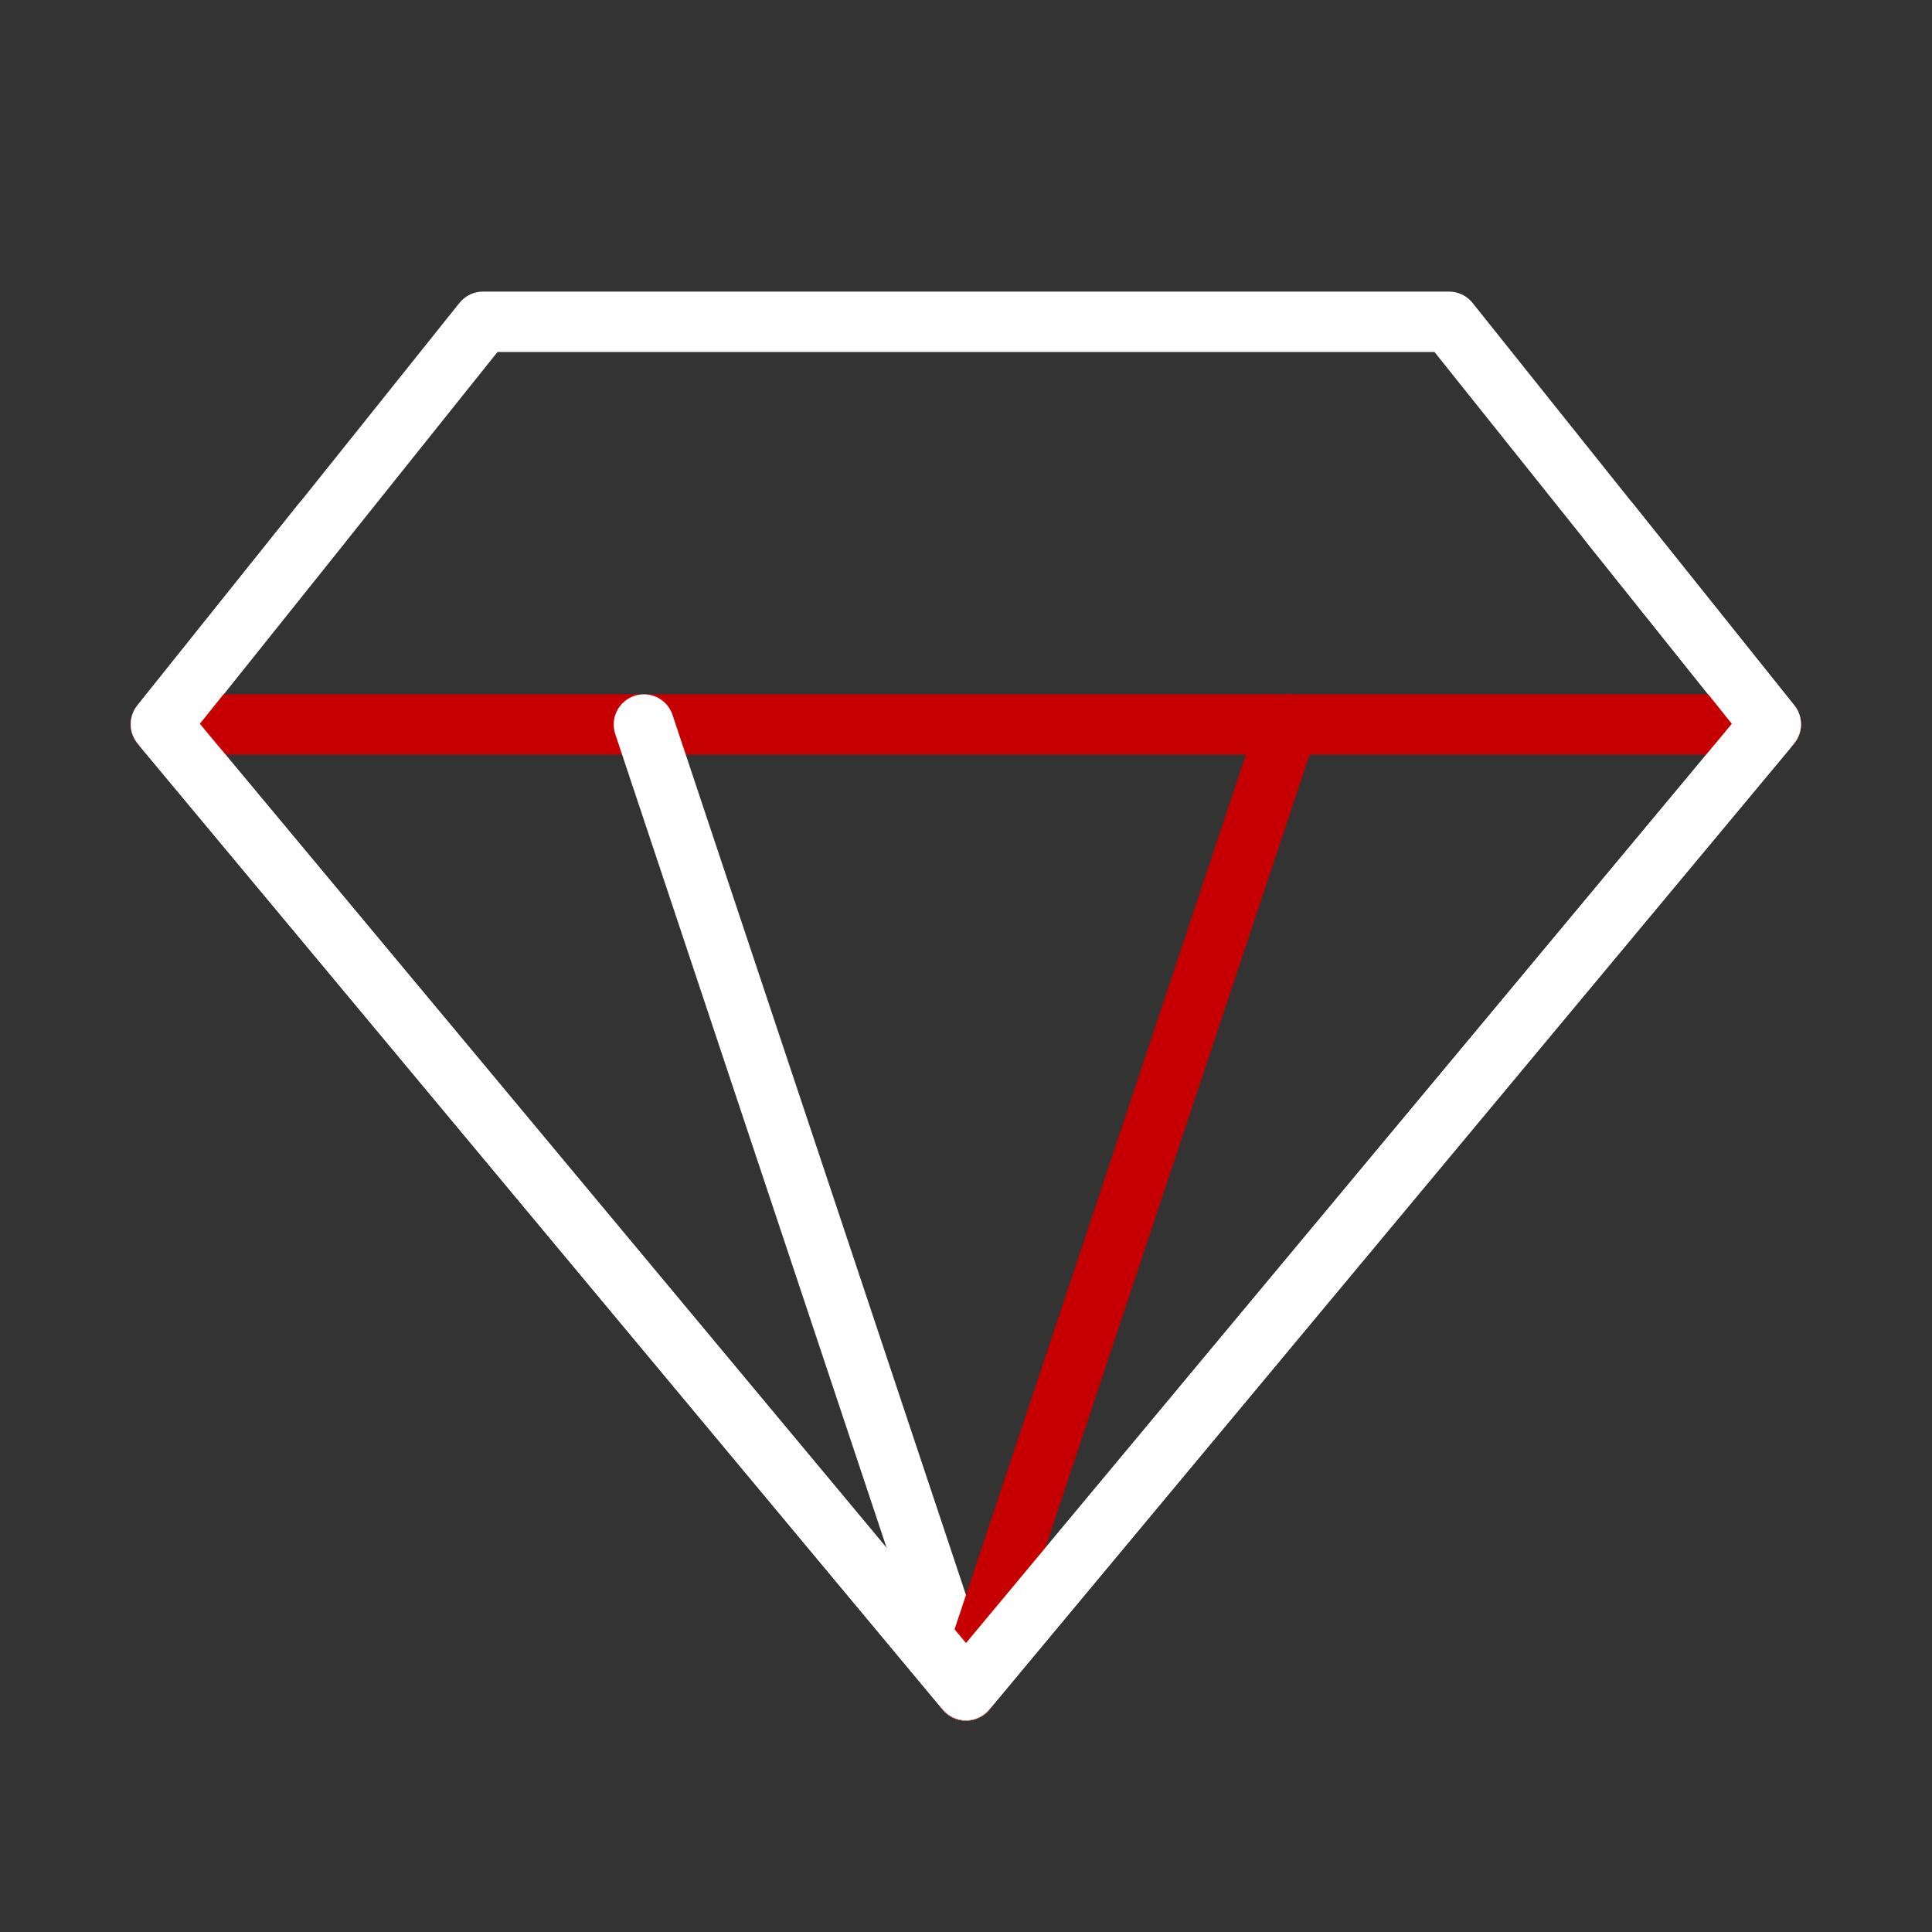
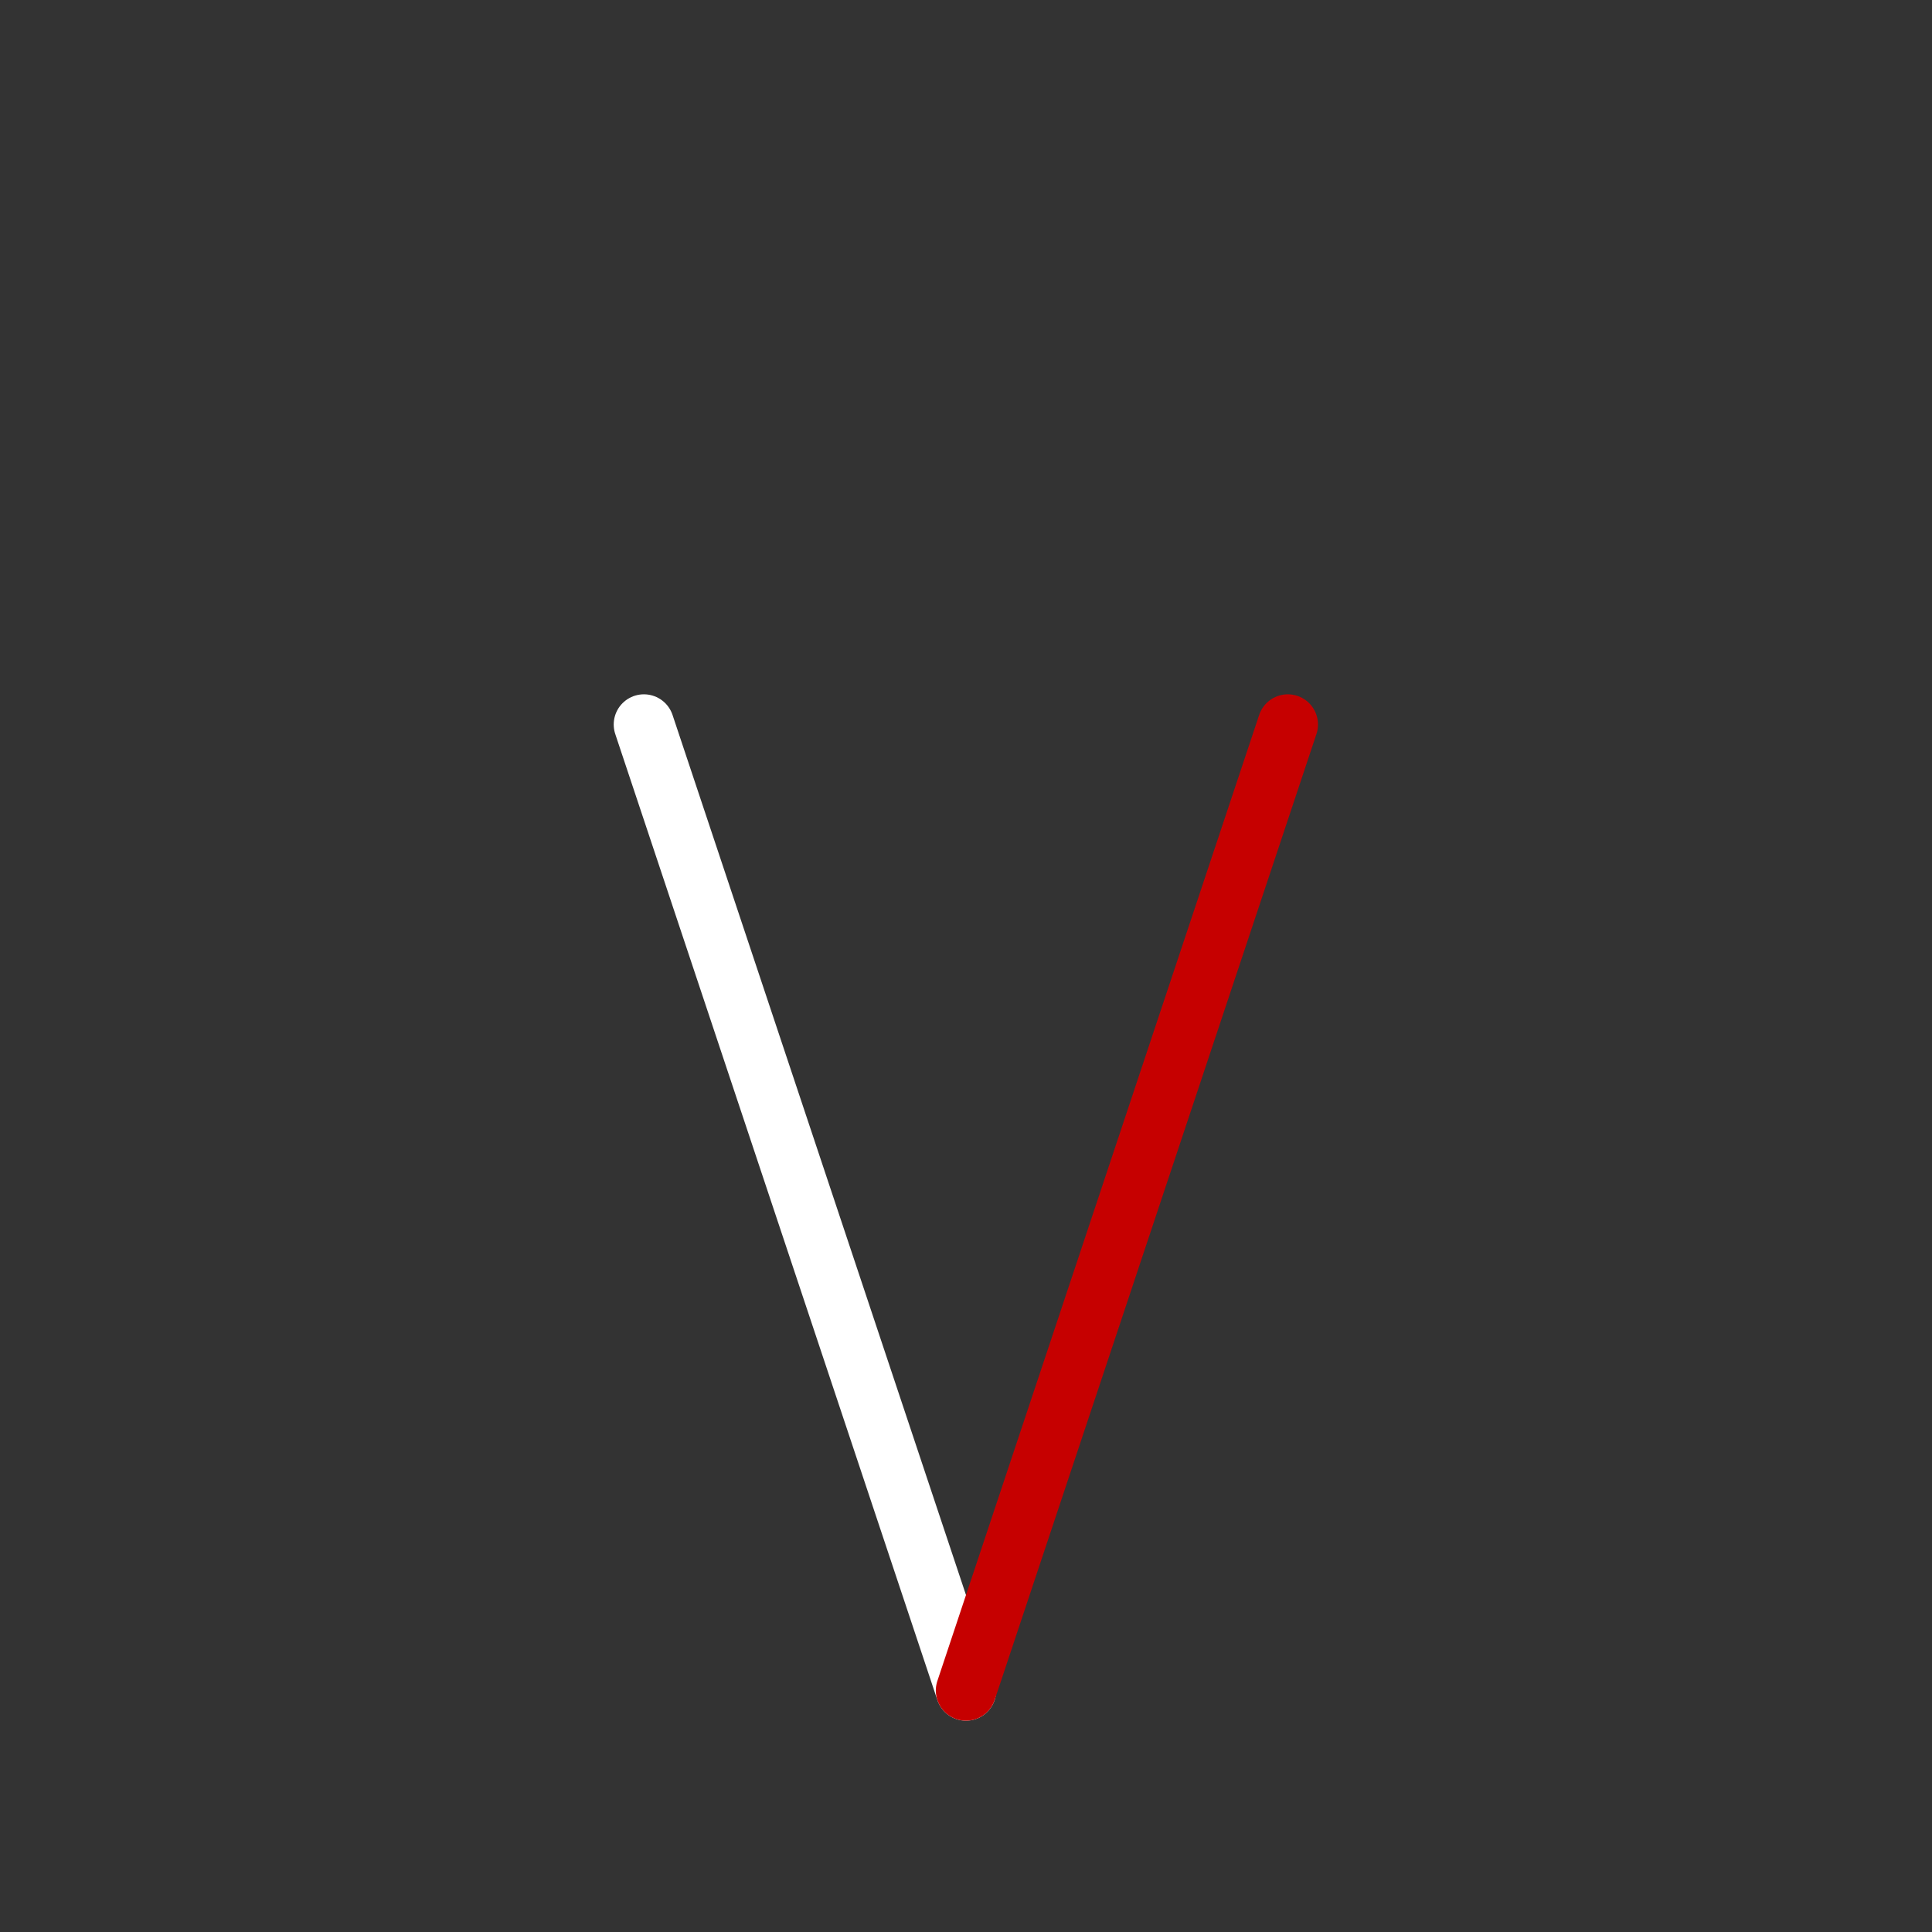
<svg xmlns="http://www.w3.org/2000/svg" width="64" height="64" viewBox="0 0 64 64" fill="none">
  <rect x="0" y="0" width="64" height="64" fill="#333333" stroke="none" />
  <desc>
			Created with Pixso.
	</desc>
  <defs>
    <clipPath id="clip461_2165">
      <rect id="钻石" width="64" height="64" fill="white" fill-opacity="0" />
    </clipPath>
  </defs>
  <g clip-path="url(#clip461_2165)">
-     <path id="path" d="M16 10.66L48 10.66L58.66 24L32 56L5.33 24L16 10.66Z" fill="#000000" fill-opacity="0" fill-rule="nonzero" />
-     <path id="path" d="M48 10.66L58.66 24L32 56L5.33 24L16 10.66L48 10.66Z" stroke="#ffffff" stroke-opacity="1" stroke-width="2" stroke-linejoin="round" />
-     <path id="path" d="M5.35 24.98L5.33 25C4.77 25 4.33 24.56 4.33 24C4.33 23.44 4.77 23 5.33 23L5.35 23.02L5.35 24.98ZM58.64 23.02L58.66 23C59.22 23 59.66 23.44 59.66 24C59.66 24.56 59.22 25 58.66 25L58.64 24.98L58.64 23.02Z" fill="#000000" fill-opacity="0" fill-rule="nonzero" />
-     <path id="path" d="M5.33 24L58.66 24" stroke="#C60000" stroke-opacity="1" stroke-width="2" stroke-linejoin="round" stroke-linecap="round" />
    <path id="path" d="M20.41 24.32L20.38 24.31C20.2 23.78 20.48 23.22 21.01 23.05C21.54 22.87 22.1 23.15 22.28 23.68L22.26 23.7L20.41 24.32ZM32.92 55.67L32.94 55.68C33.12 56.21 32.84 56.77 32.31 56.94C31.78 57.12 31.22 56.84 31.05 56.31L31.06 56.29L32.92 55.67Z" fill="#000000" fill-opacity="0" fill-rule="nonzero" />
    <path id="path" d="M21.33 24L32 56" stroke="#ffffff" stroke-opacity="1" stroke-width="2" stroke-linejoin="round" stroke-linecap="round" />
    <path id="path" d="M32.93 56.29L32.94 56.31C32.77 56.84 32.21 57.12 31.68 56.94C31.15 56.77 30.87 56.21 31.05 55.68L31.07 55.67L32.93 56.29ZM41.73 23.7L41.71 23.68C41.89 23.15 42.45 22.87 42.98 23.05C43.51 23.22 43.79 23.78 43.61 24.31L43.58 24.32L41.73 23.7Z" fill="#000000" fill-opacity="0" fill-rule="nonzero" />
    <path id="path" d="M32 56L42.66 24" stroke="#C60000" stroke-opacity="1" stroke-width="2" stroke-linejoin="round" stroke-linecap="round" />
    <path id="path" d="M9.88 16.73L9.88 16.7C10.23 16.27 10.85 16.2 11.28 16.55C11.72 16.9 11.79 17.52 11.44 17.95L11.41 17.96L9.88 16.73ZM52.57 17.96L52.55 17.95C52.2 17.52 52.26 16.9 52.7 16.55C53.14 16.2 53.76 16.27 54.11 16.7L54.1 16.73L52.57 17.96Z" fill="#000000" fill-opacity="0" fill-rule="nonzero" />
-     <path id="path" d="M10.66 17.33L5.33 23.99L32 55.99L58.66 23.99L53.33 17.33" stroke="#ffffff" stroke-opacity="1" stroke-width="2" stroke-linejoin="round" stroke-linecap="round" />
  </g>
</svg>